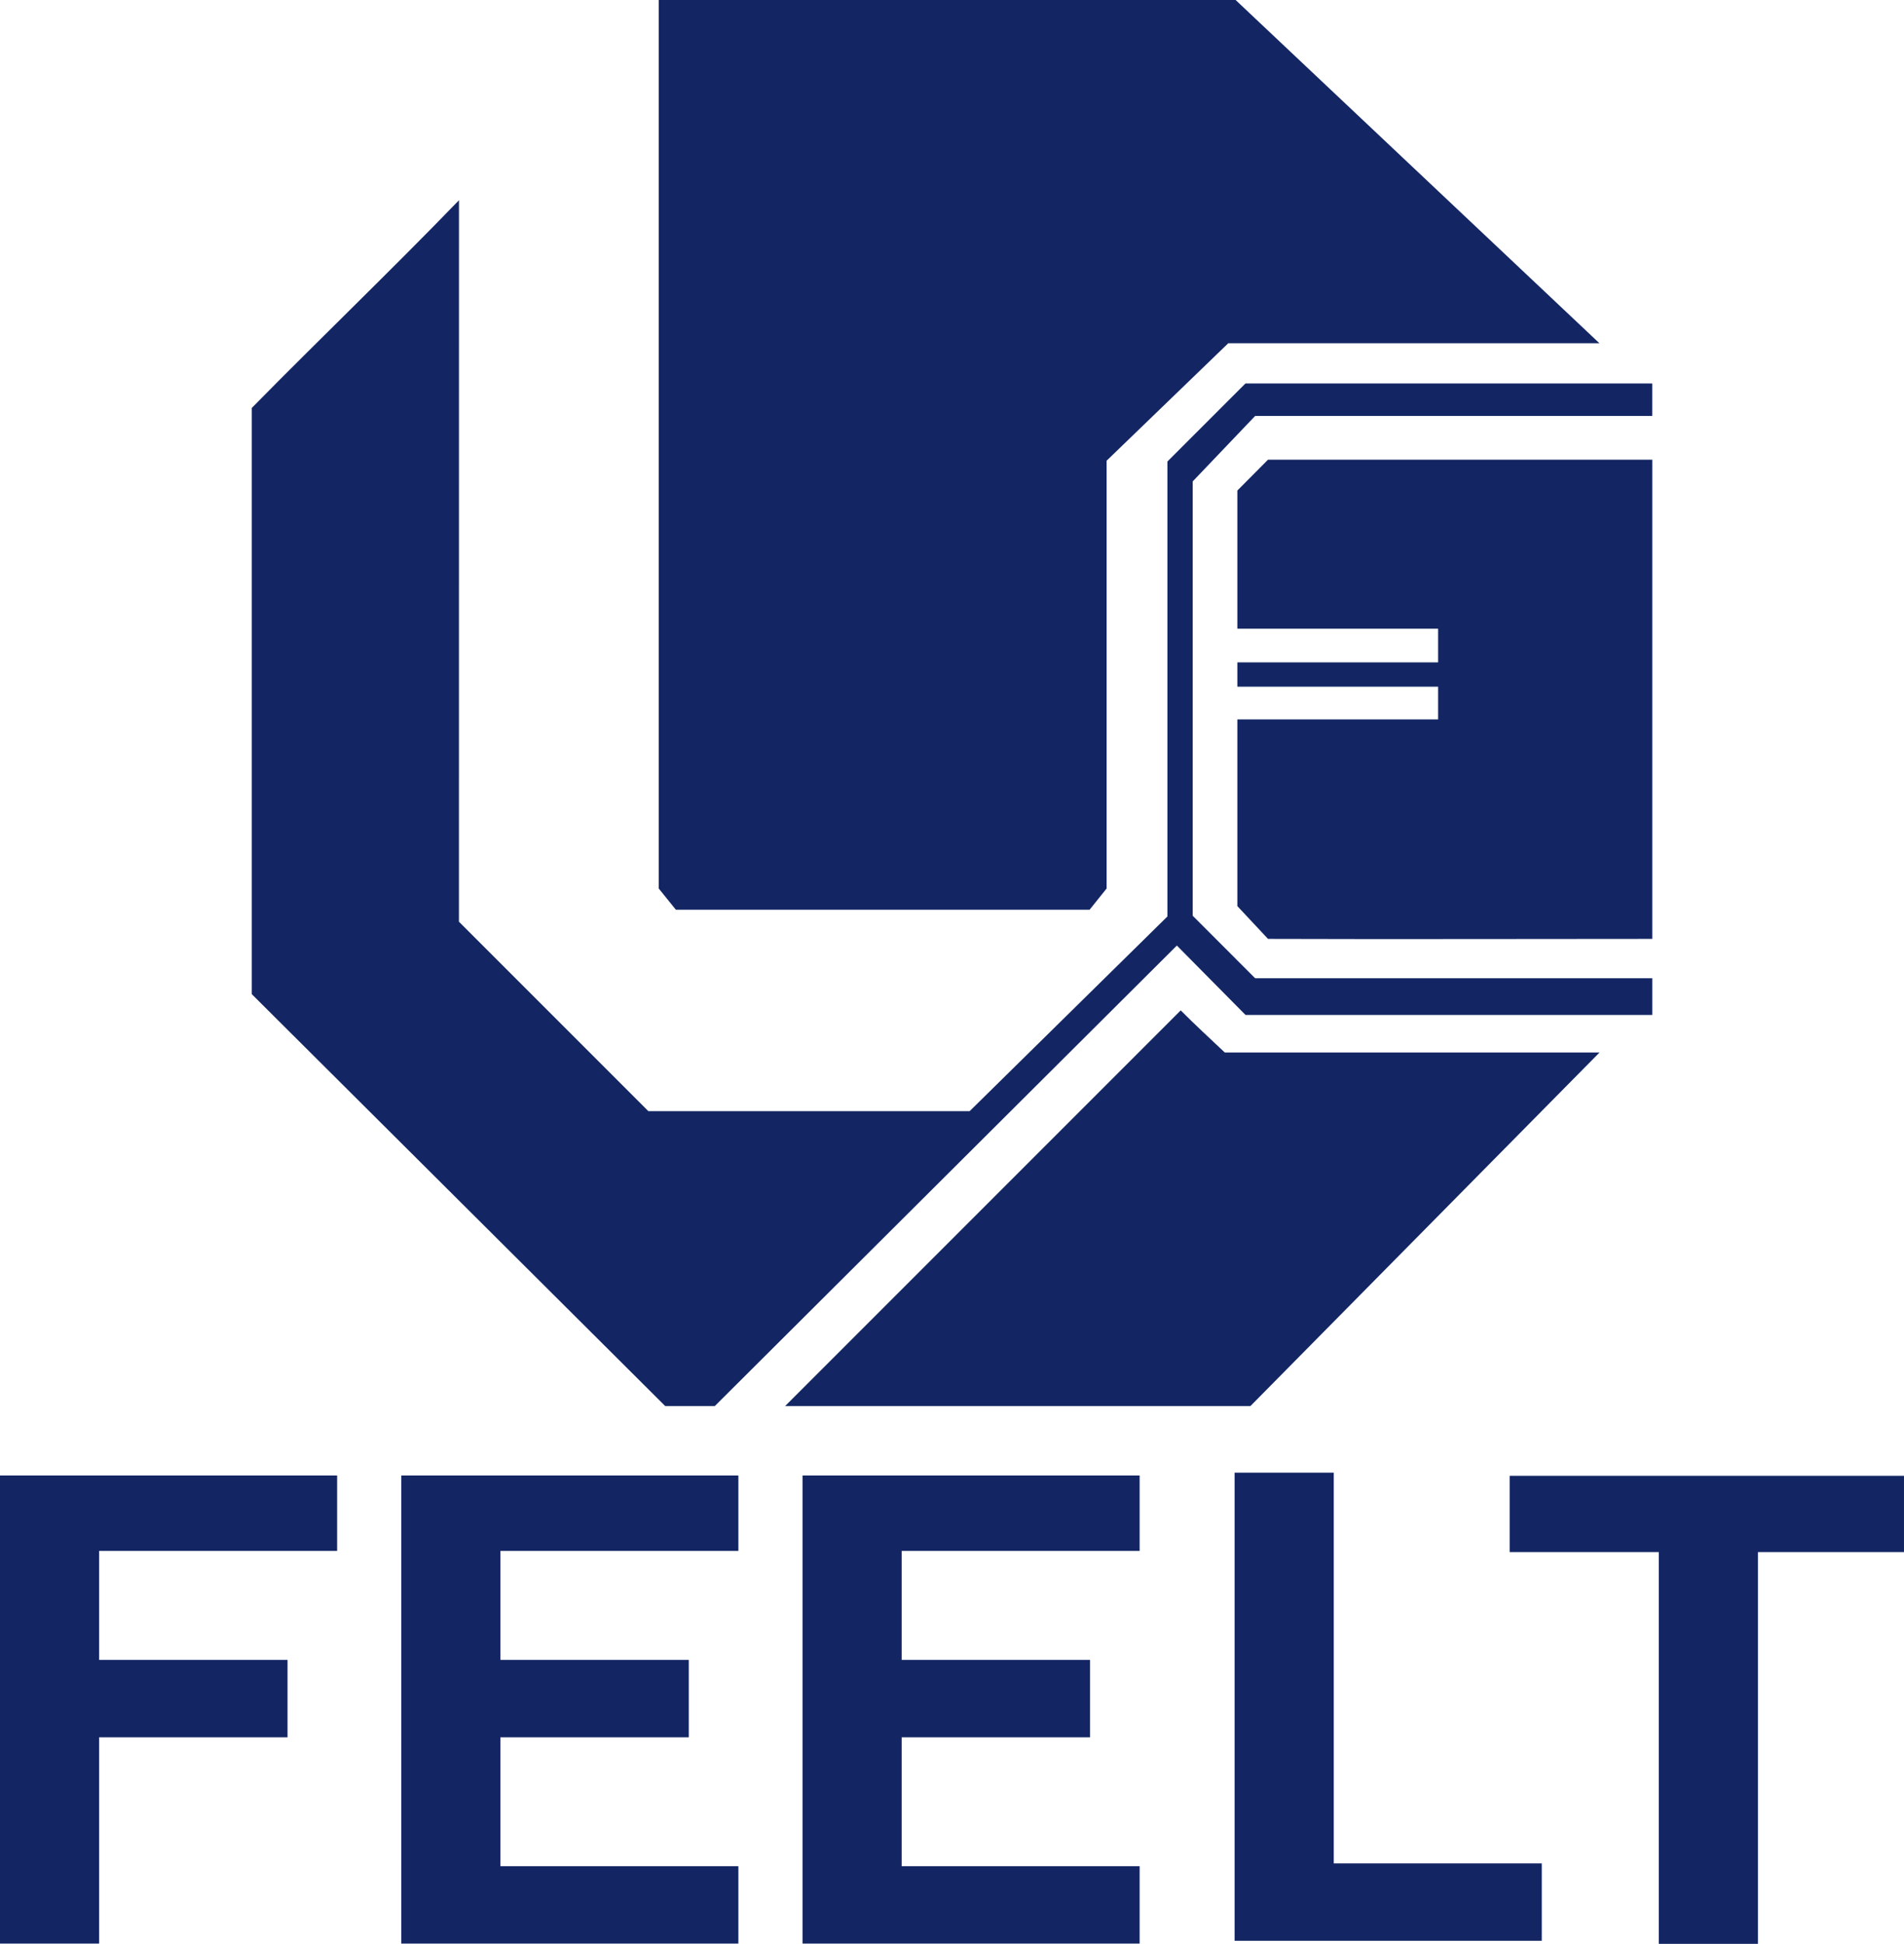
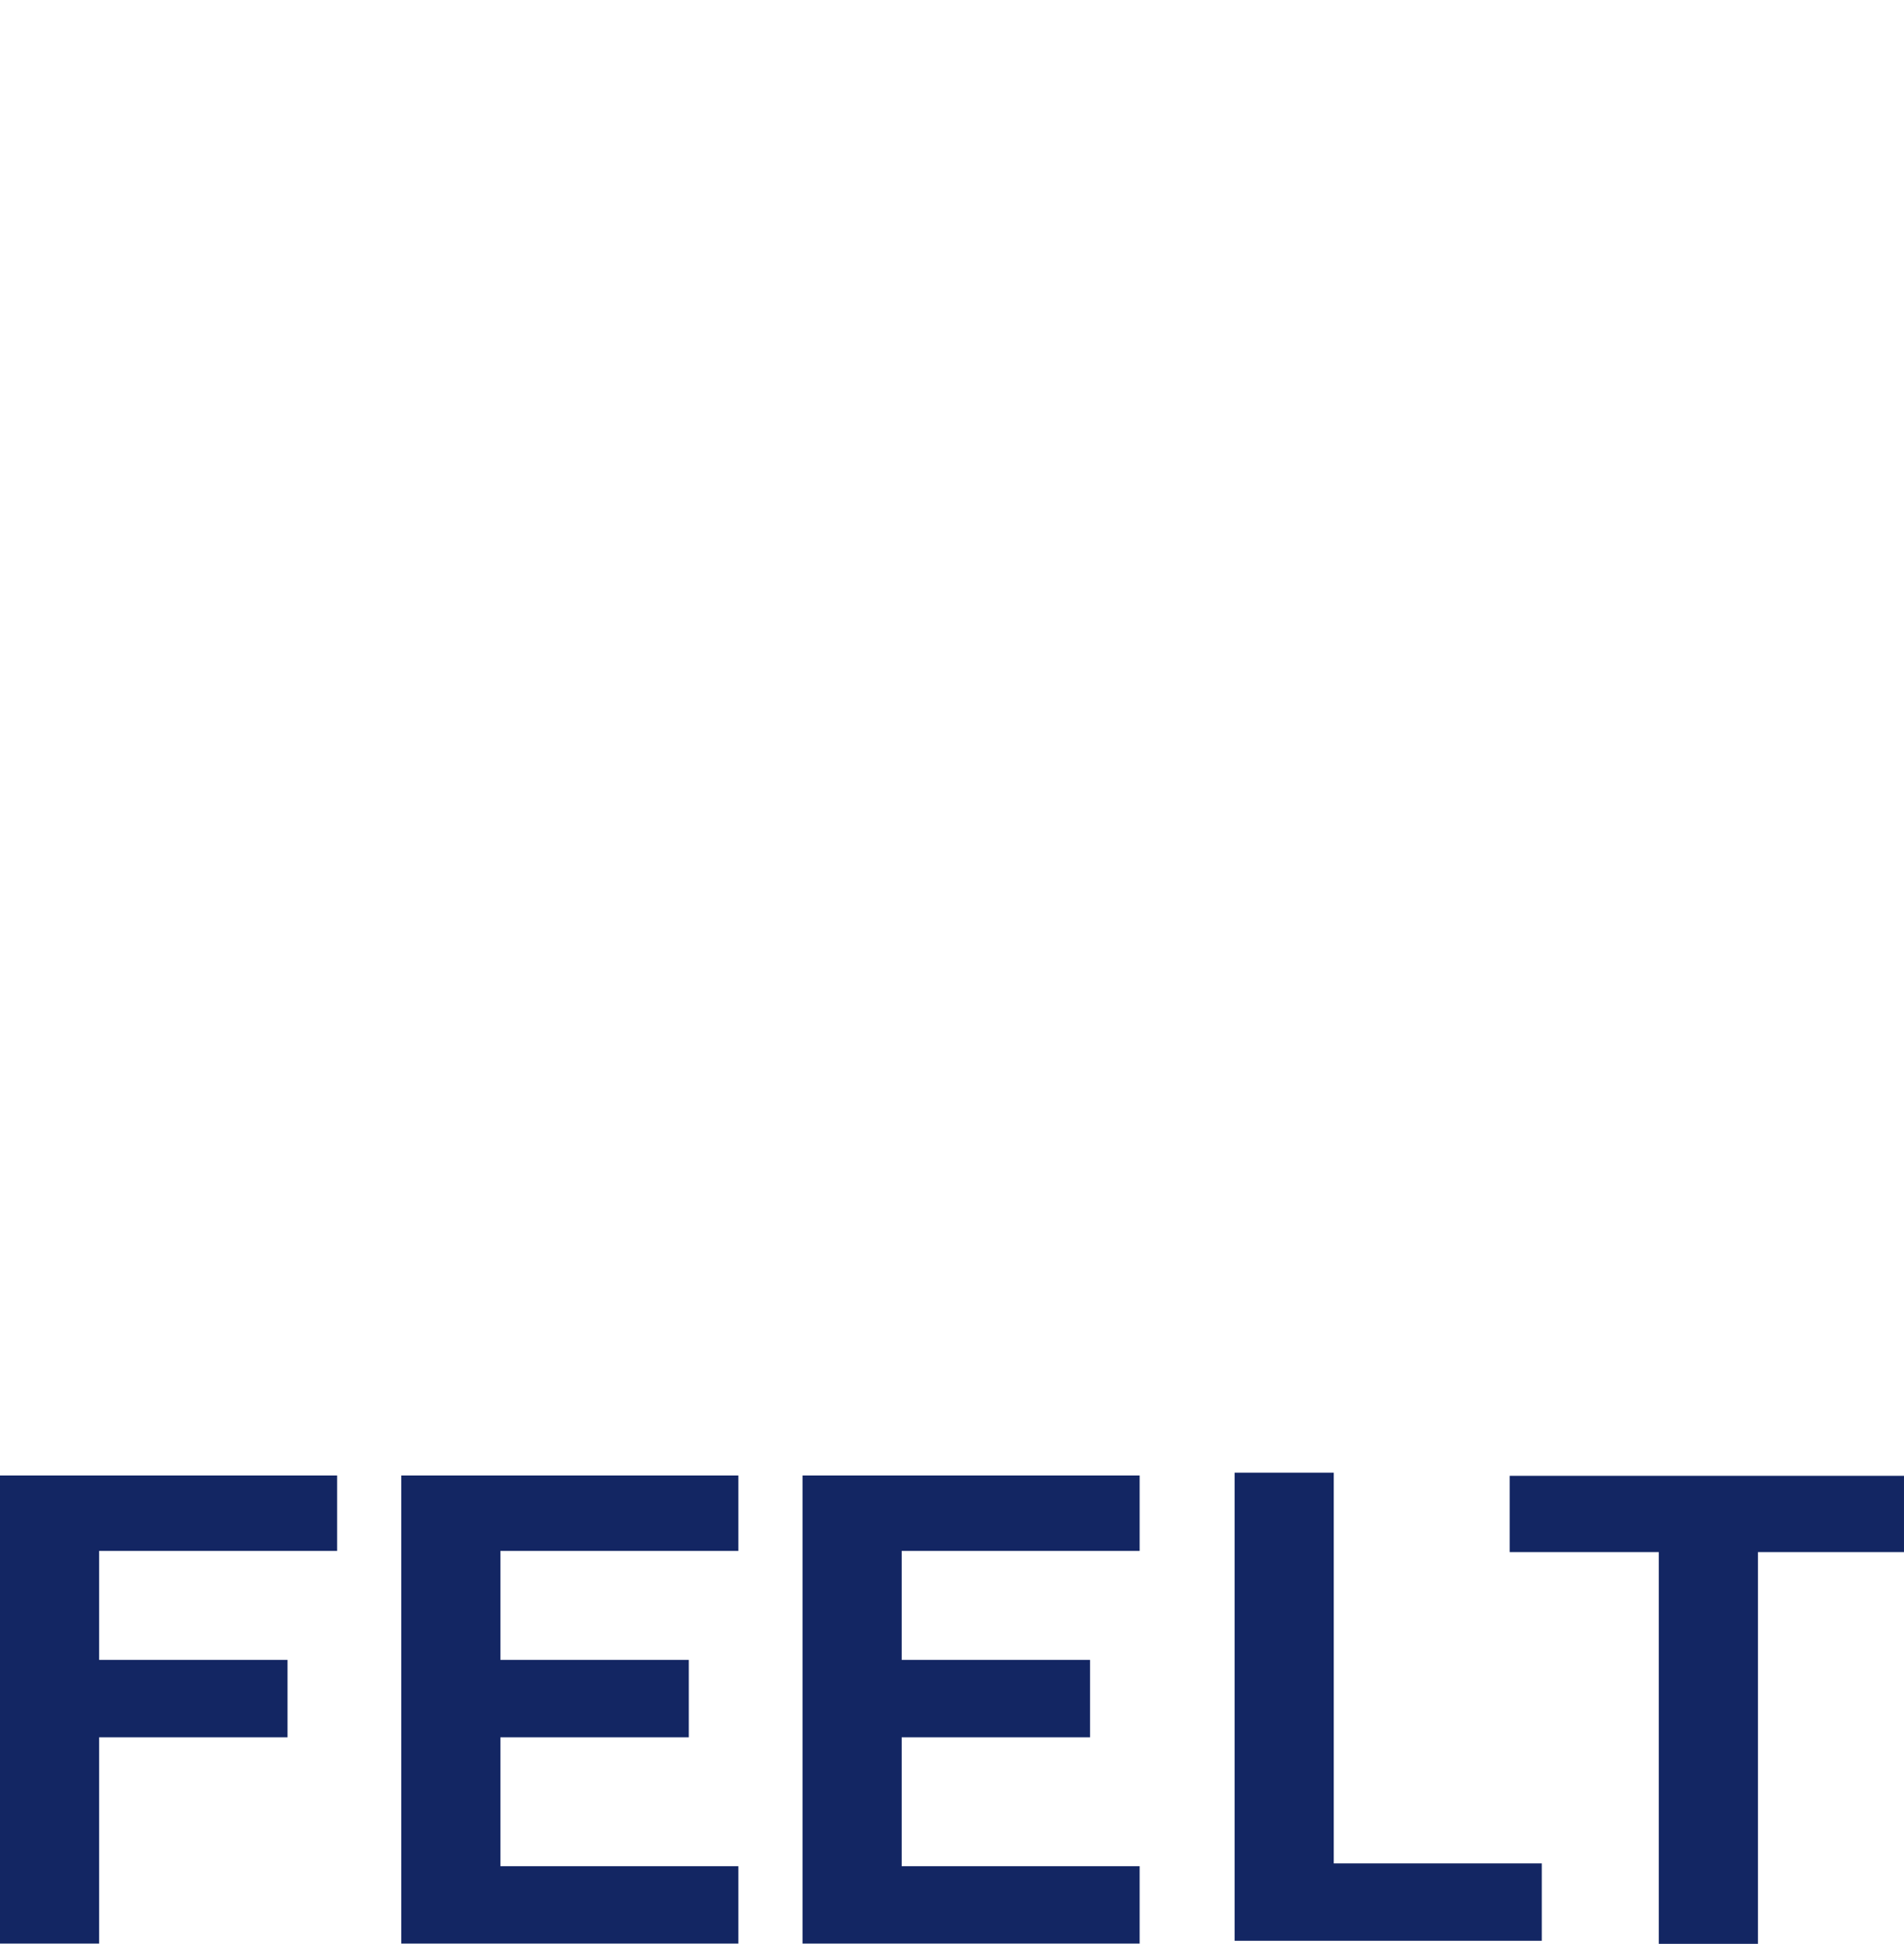
<svg xmlns="http://www.w3.org/2000/svg" xmlns:ns1="http://www.inkscape.org/namespaces/inkscape" xmlns:ns2="http://sodipodi.sourceforge.net/DTD/sodipodi-0.dtd" width="43.844mm" height="44.753mm" viewBox="0 0 43.844 44.753" version="1.1" id="svg1" xml:space="preserve" ns1:version="1.3.2 (091e20e, 2023-11-25, custom)" ns2:docname="feelt.svg">
  <ns2:namedview id="namedview1" pagecolor="#ffffff" bordercolor="#000000" borderopacity="0.25" ns1:showpageshadow="2" ns1:pageopacity="0.0" ns1:pagecheckerboard="0" ns1:deskcolor="#d1d1d1" ns1:document-units="mm" ns1:zoom="2.8970539" ns1:cx="227.64506" ns1:cy="155.84798" ns1:window-width="1920" ns1:window-height="1009" ns1:window-x="1912" ns1:window-y="-8" ns1:window-maximized="1" ns1:current-layer="layer1" />
  <defs id="defs1" />
  <g ns1:label="Camada 1" ns1:groupmode="layer" id="layer1" transform="translate(-37.924,-11.152)">
-     <path id="path227" style="fill:#132663;fill-opacity:1;stroke-width:0.265" d="M 66.377,11.152 H 53.093 v 20.456 l 0.395,0.489 h 9.526 l 0.392,-0.489 v -9.849 l 2.801,-2.704 h 8.548 z m -17.884,4.61 c -1.565,1.619 -3.193,3.177 -4.772,4.783 v 13.494 l 9.521,9.484 h 1.142 l 10.64,-10.602 1.581,1.598 h 9.367 V 33.674 H 66.827 L 65.389,32.235 V 22.235 L 66.827,20.728 h 9.144 v -0.748 h -9.367 l -1.798,1.798 v 10.474 l -4.553,4.481 h -7.4 L 48.492,32.372 Z m 18.63,5.973 -0.706,0.711 v 3.18 h 4.623 v 0.776 h -4.623 v 0.559 h 4.623 v 0.754 h -4.623 v 4.298 l 0.706,0.755 c 2.901,0.01 5.947,0 8.849,0 V 21.735 Z m -2.01,12.678 -9.11,9.11 h 10.715 l 8.039,-8.14 H 66.127 C 65.787,35.061 65.442,34.745 65.112,34.413 Z" ns2:nodetypes="ccccccccccccccccccccccccccccccccccccccccccccccccccccc" ns1:export-filename="feelt_logo.svg" ns1:export-xdpi="96" ns1:export-ydpi="96" />
    <path id="path230" style="fill:#132663;fill-opacity:1;stroke-width:0.265" d="m 66.354,45.057 v 10.777 h 7.073 v -1.781 h -4.79 v -8.996 z m -28.43,0.065 V 55.898 h 2.283 v -4.749 h 4.338 v -1.781 h -4.338 v -2.511 h 5.48 v -1.735 z m 9.24,0 V 55.898 h 7.763 v -1.781 h -5.48 v -2.968 h 4.338 v -1.781 h -4.338 v -2.511 h 5.48 v -1.735 z m 9.24,0 V 55.898 h 7.763 v -1.781 h -5.48 v -2.968 h 4.338 v -1.781 h -4.338 v -2.511 h 5.48 v -1.735 z m 16.284,0.007 v 1.756 h 3.434 v 9.02 h 2.283 v -9.02 h 3.363 v -1.756 h -3.363 z" />
  </g>
</svg>